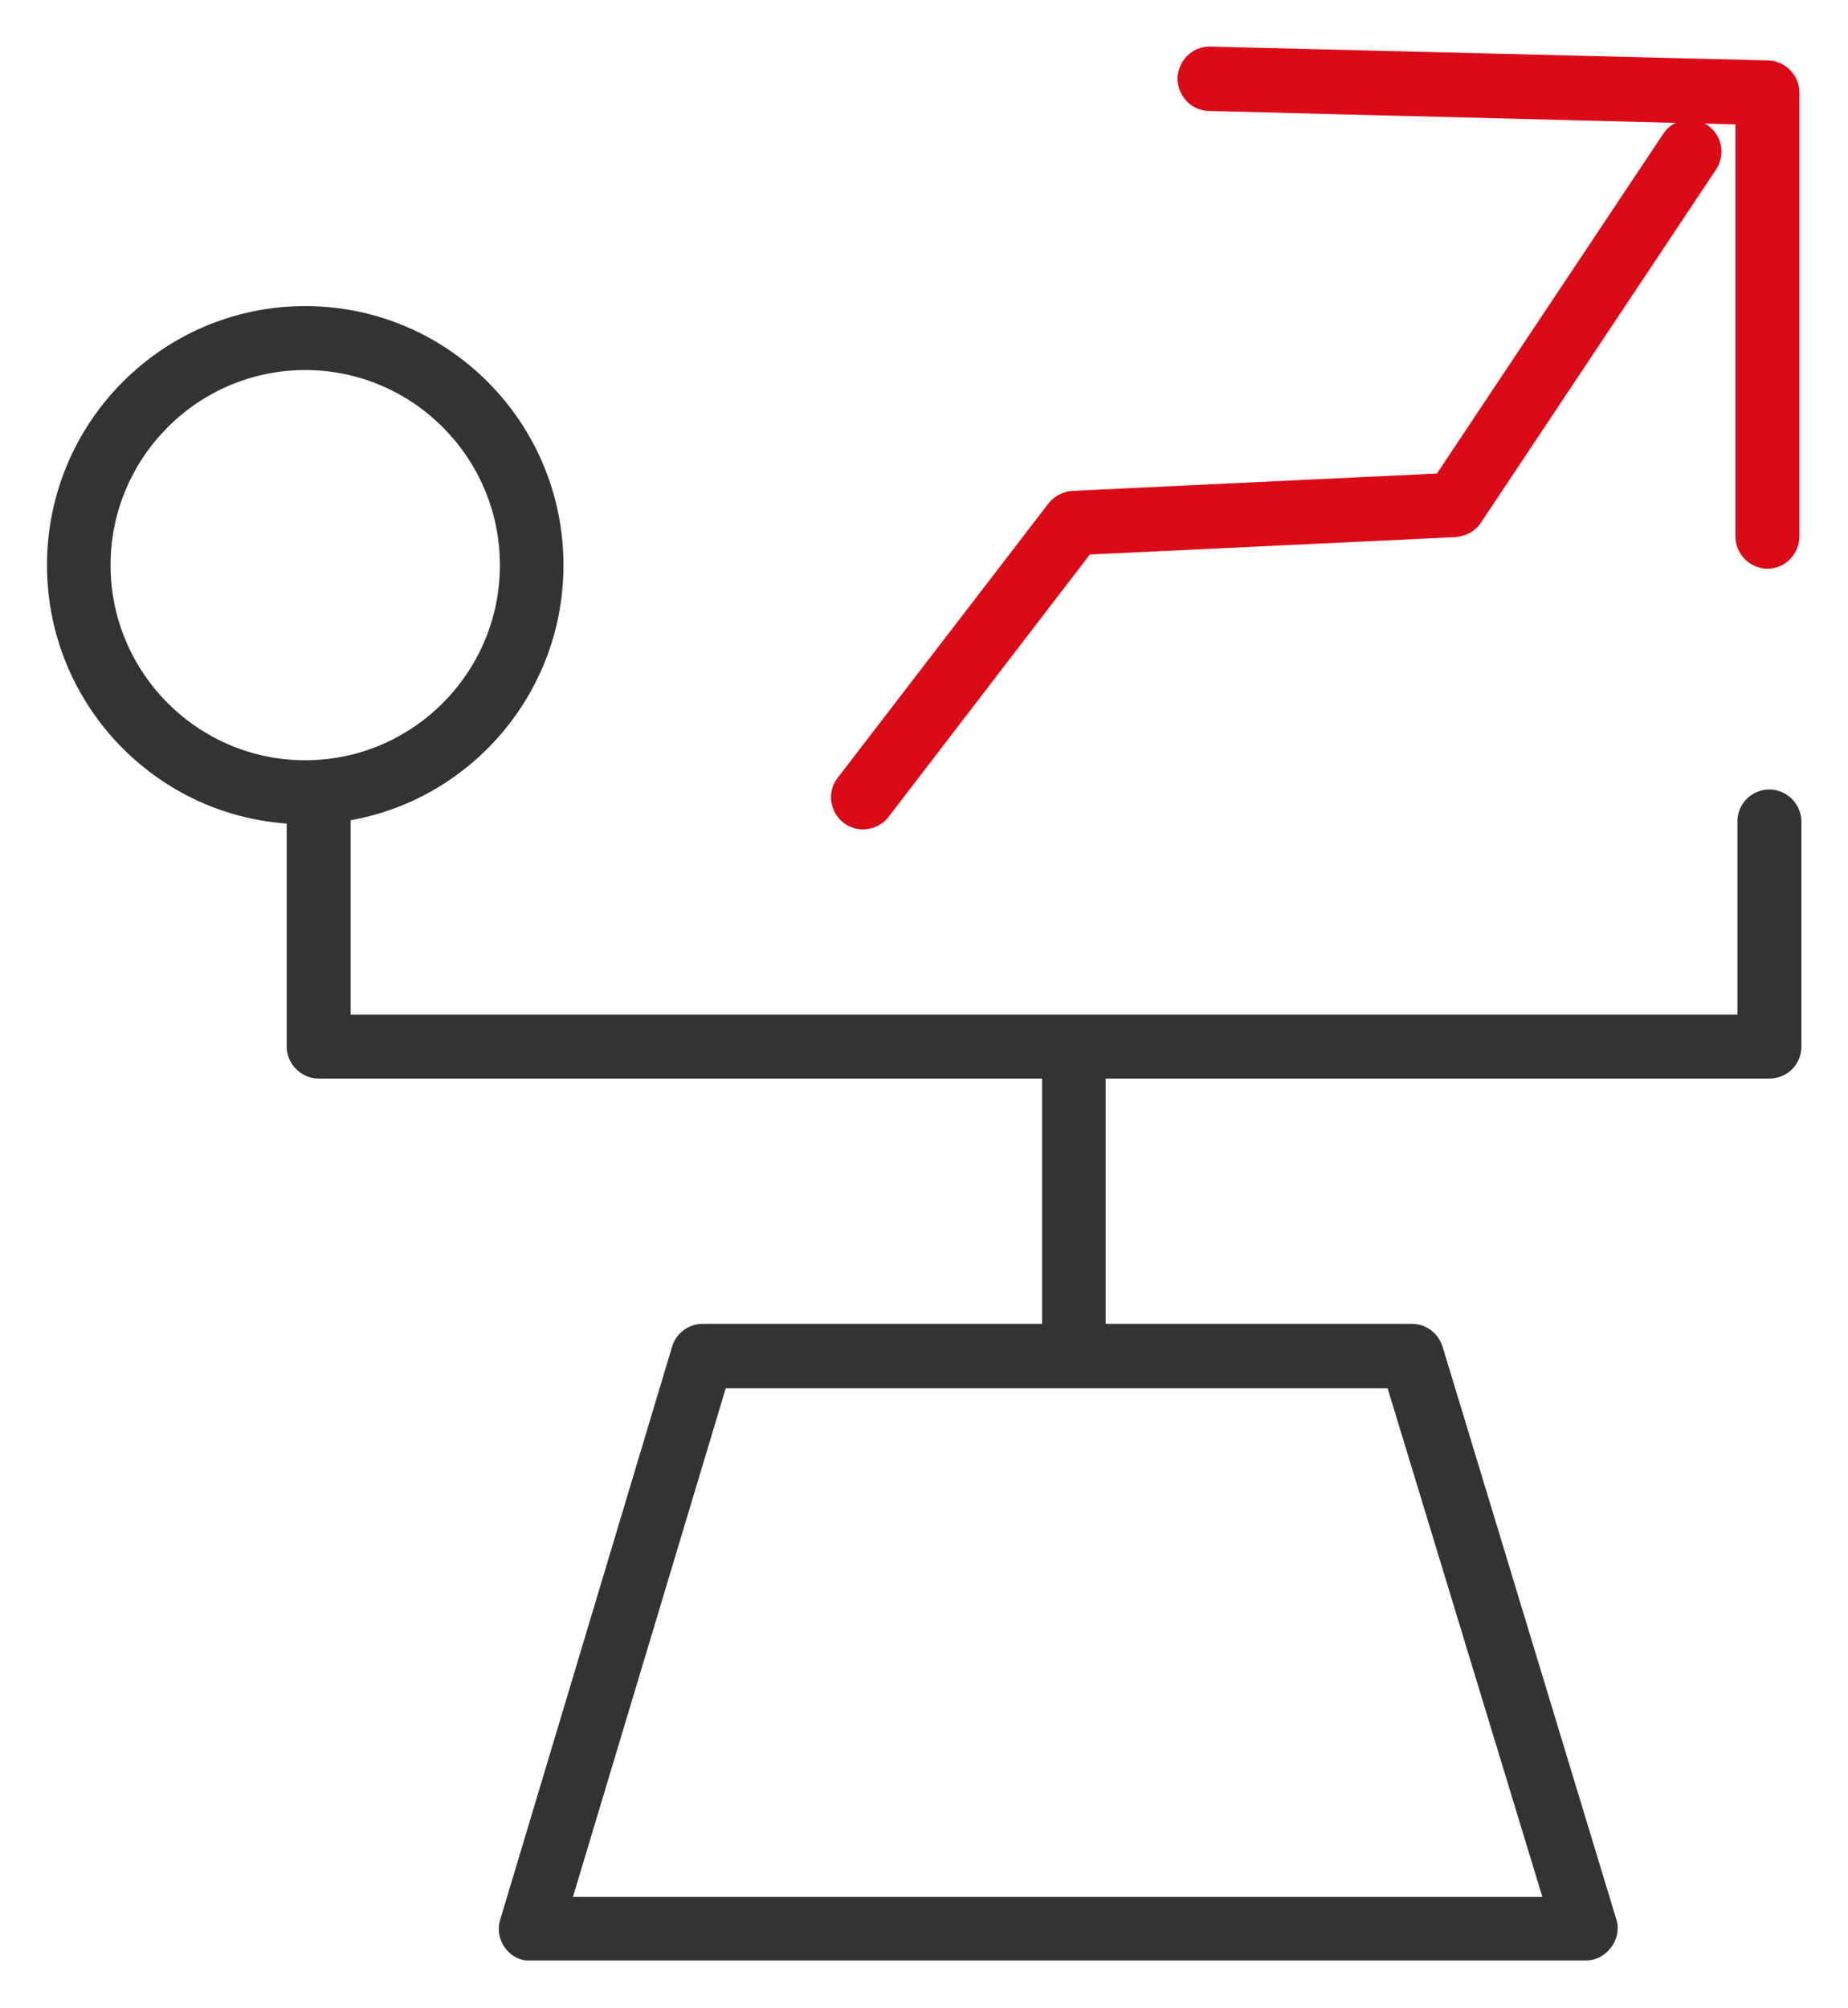
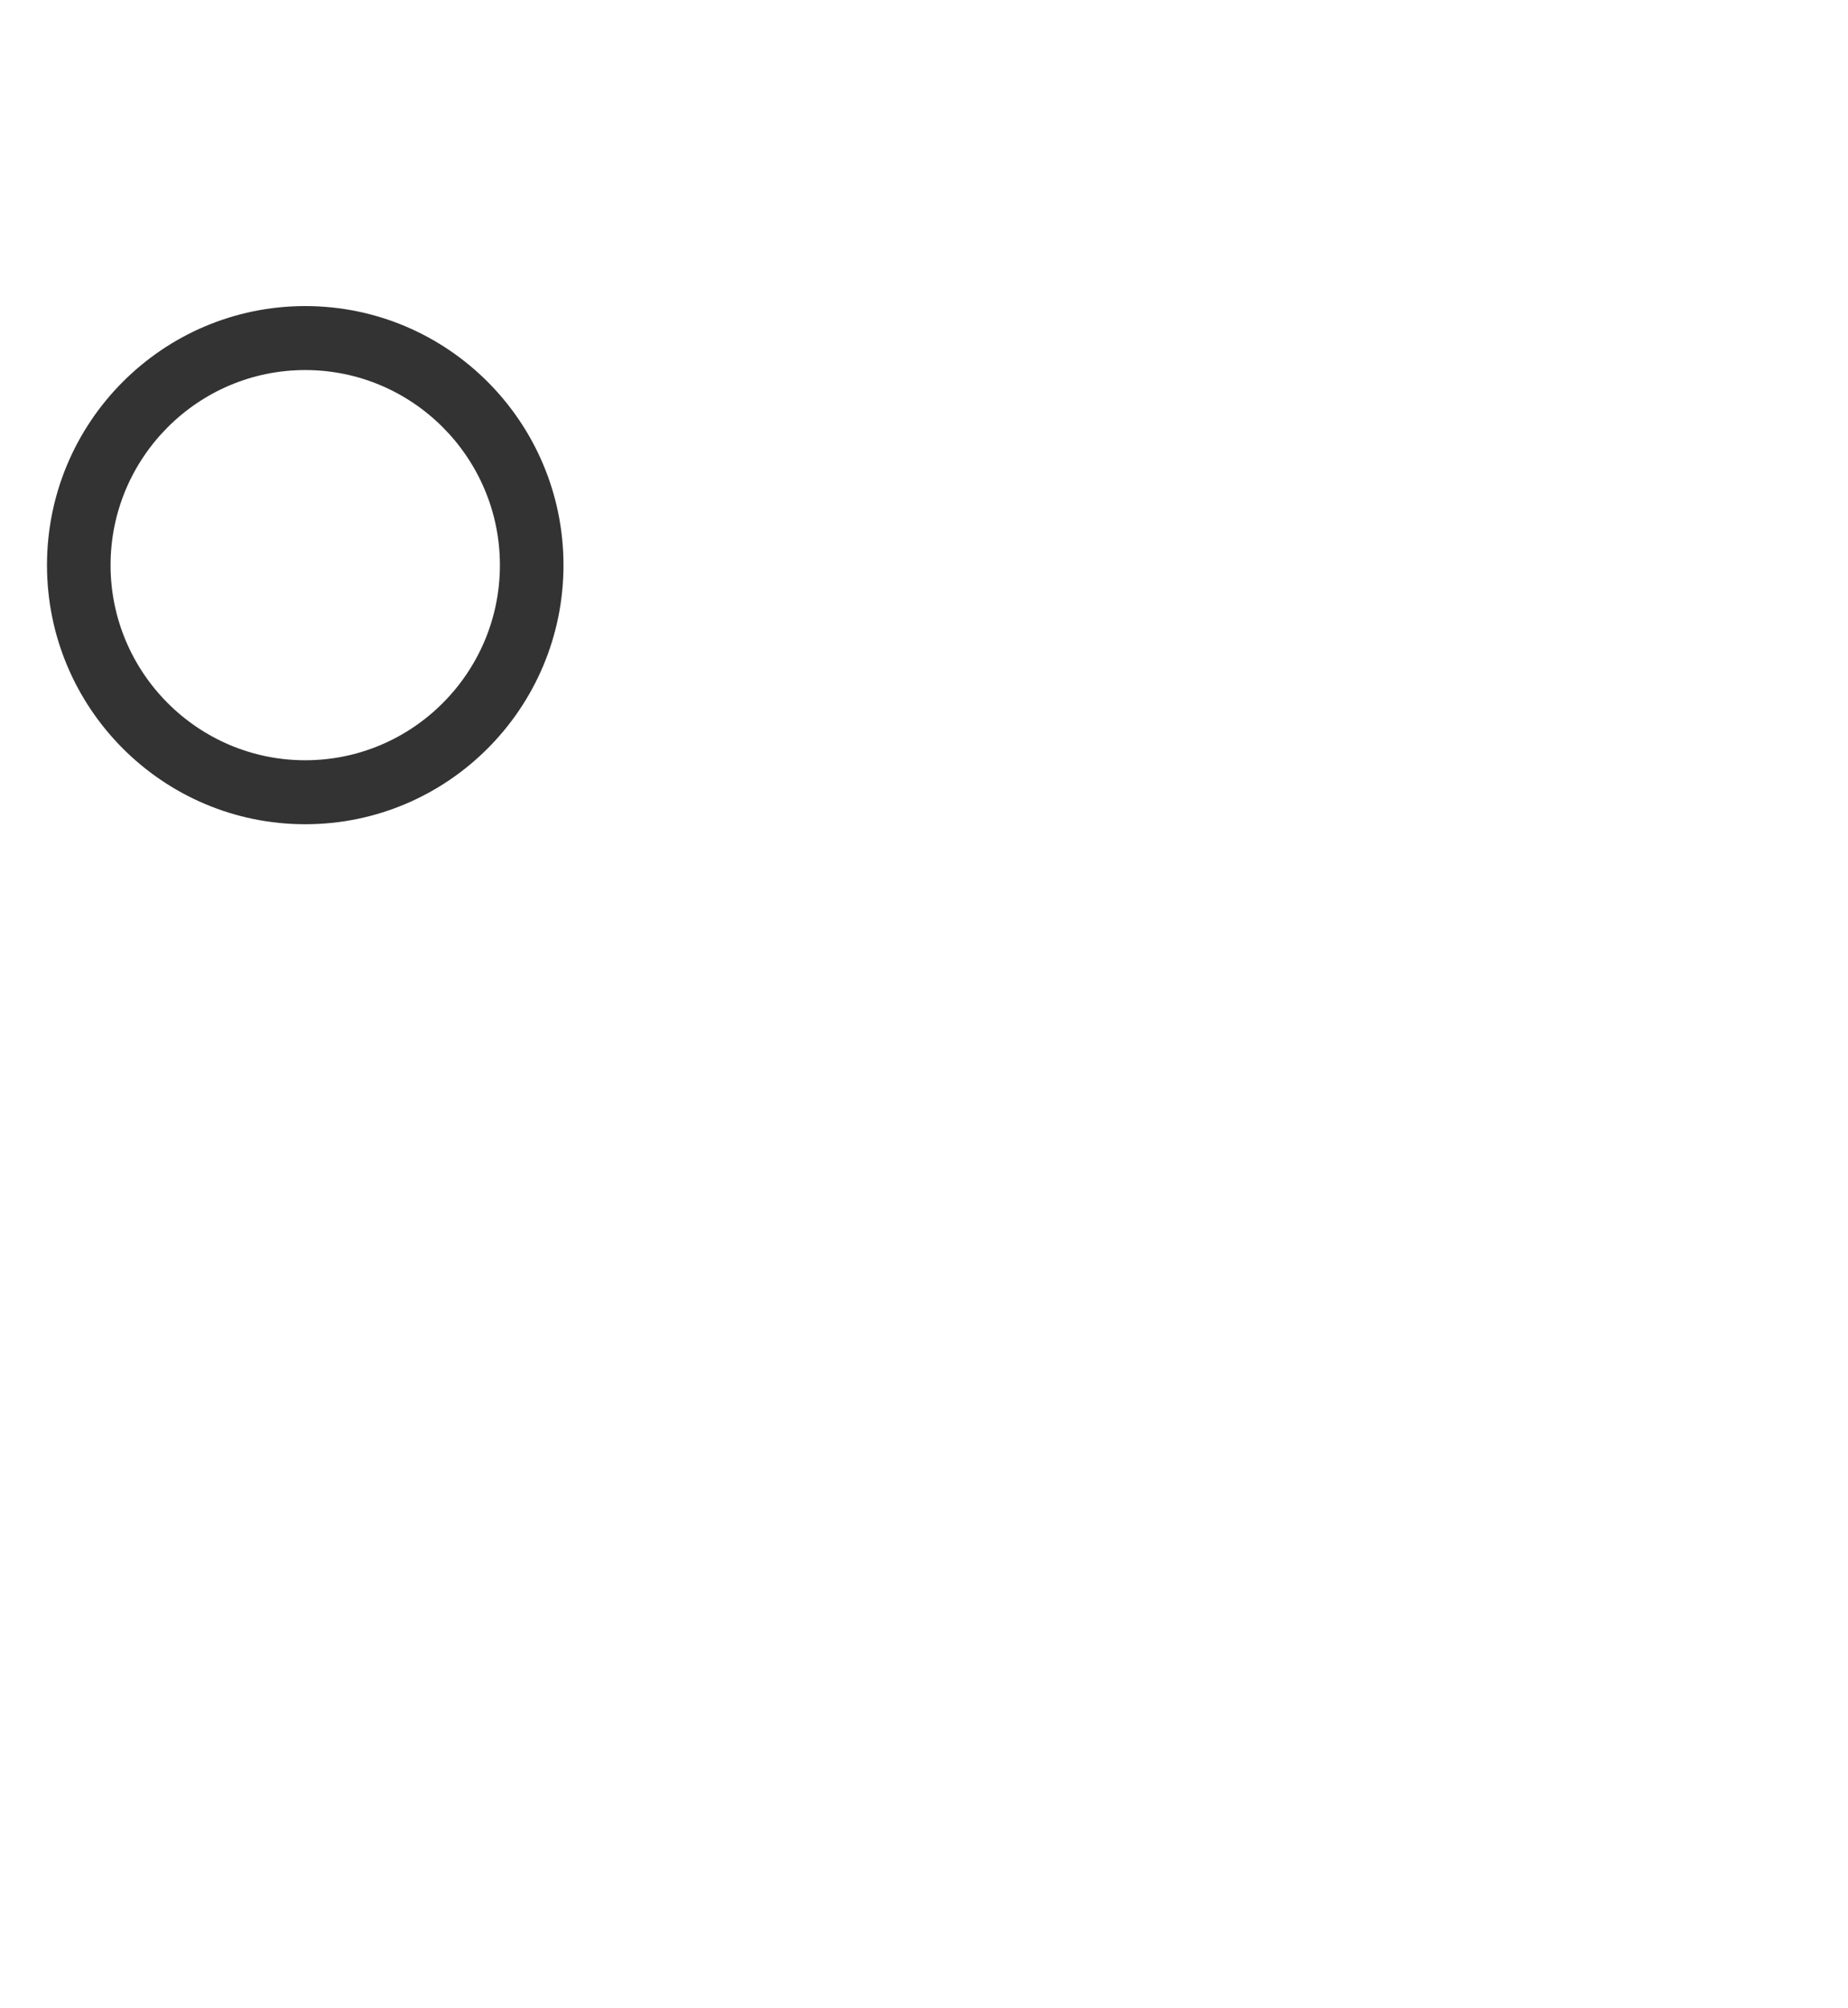
<svg xmlns="http://www.w3.org/2000/svg" id="_图层_1" x="0px" y="0px" viewBox="0 0 468 508.4" style="enable-background:new 0 0 468 508.4;" xml:space="preserve">
  <style type="text/css">	.st0{fill:#333333;}	.st1{fill:#DB0A17;}</style>
  <g>
-     <path class="st0" d="M133.1,496.4c-2.1-0.3-4-1.5-5.2-3.2c-1.5-2-2-4.7-1.2-7.2l43.5-145c1-3.4,4.2-5.8,7.7-5.8h179.6  c3.6,0,6.7,2.3,7.8,5.7l44,145c0.8,2.4,0.3,5.1-1.3,7.2c-1.5,2-3.7,3.2-6,3.3H133.1z M145.1,480.3h245.5l-39.2-128.8H183.8  L145.1,480.3z" />
-     <path class="st0" d="M271.9,345.7c-4.4,0-8-3.6-8-8.1v-70.8c0-4.5,3.6-8.1,8-8.1c4.4,0,8.1,3.7,8.1,8.1v70.8  C279.9,342,276.3,345.7,271.9,345.7z" />
-     <path class="st0" d="M80.7,273.1c-4.4,0-8.1-3.7-8.1-8.1v-64.1c0-4.5,3.6-8.1,8.1-8.1s8.1,3.6,8.1,8.1v56H440V208  c0-4.5,3.6-8.1,8.1-8.1c4.4,0,8.1,3.7,8.1,8.1v57c0,4.5-3.6,8.1-8.1,8.1H80.7z" />
    <path class="st0" d="M77.3,208.7c-36.1,0-65.4-29.4-65.4-65.6s29.3-65.6,65.4-65.6c36.1,0,65.4,29.4,65.4,65.6  S113.4,208.7,77.3,208.7z M77.3,93.7c-27.2,0-49.3,22.2-49.3,49.4s22.1,49.4,49.3,49.4s49.3-22.2,49.3-49.4S104.5,93.7,77.3,93.7z" />
-     <path class="st1" d="M218.5,210c-1.8,0-3.5-0.6-4.9-1.7c-3.5-2.7-4.2-7.8-1.5-11.3l53.4-69.5c1.5-1.9,3.6-3,6-3.2l92.4-4.4l57.3-86  c1.5-2.3,4-3.6,6.7-3.6c1.5,0,3.1,0.5,4.5,1.4c1.7,1.1,3,3,3.4,5.1c0.4,2.1,0,4.3-1.2,6.1L375,132.4c-1.4,2.1-3.8,3.4-6.4,3.6  l-92.6,4.4l-51.1,66.6C223.4,208.9,221,210,218.5,210z" />
-     <path class="st1" d="M447.6,144c-4.4,0-8.1-3.7-8.1-8.1V31.5l-133.4-3.4c-2.2-0.1-4.1-0.9-5.6-2.5c-1.5-1.6-2.3-3.6-2.3-5.9  c0.2-4.3,3.7-7.9,8-7.9h0.3l141.3,3.5c4.3,0.1,7.9,3.8,7.9,8.1v112.3C455.7,140.3,452.1,144,447.6,144z" />
  </g>
</svg>